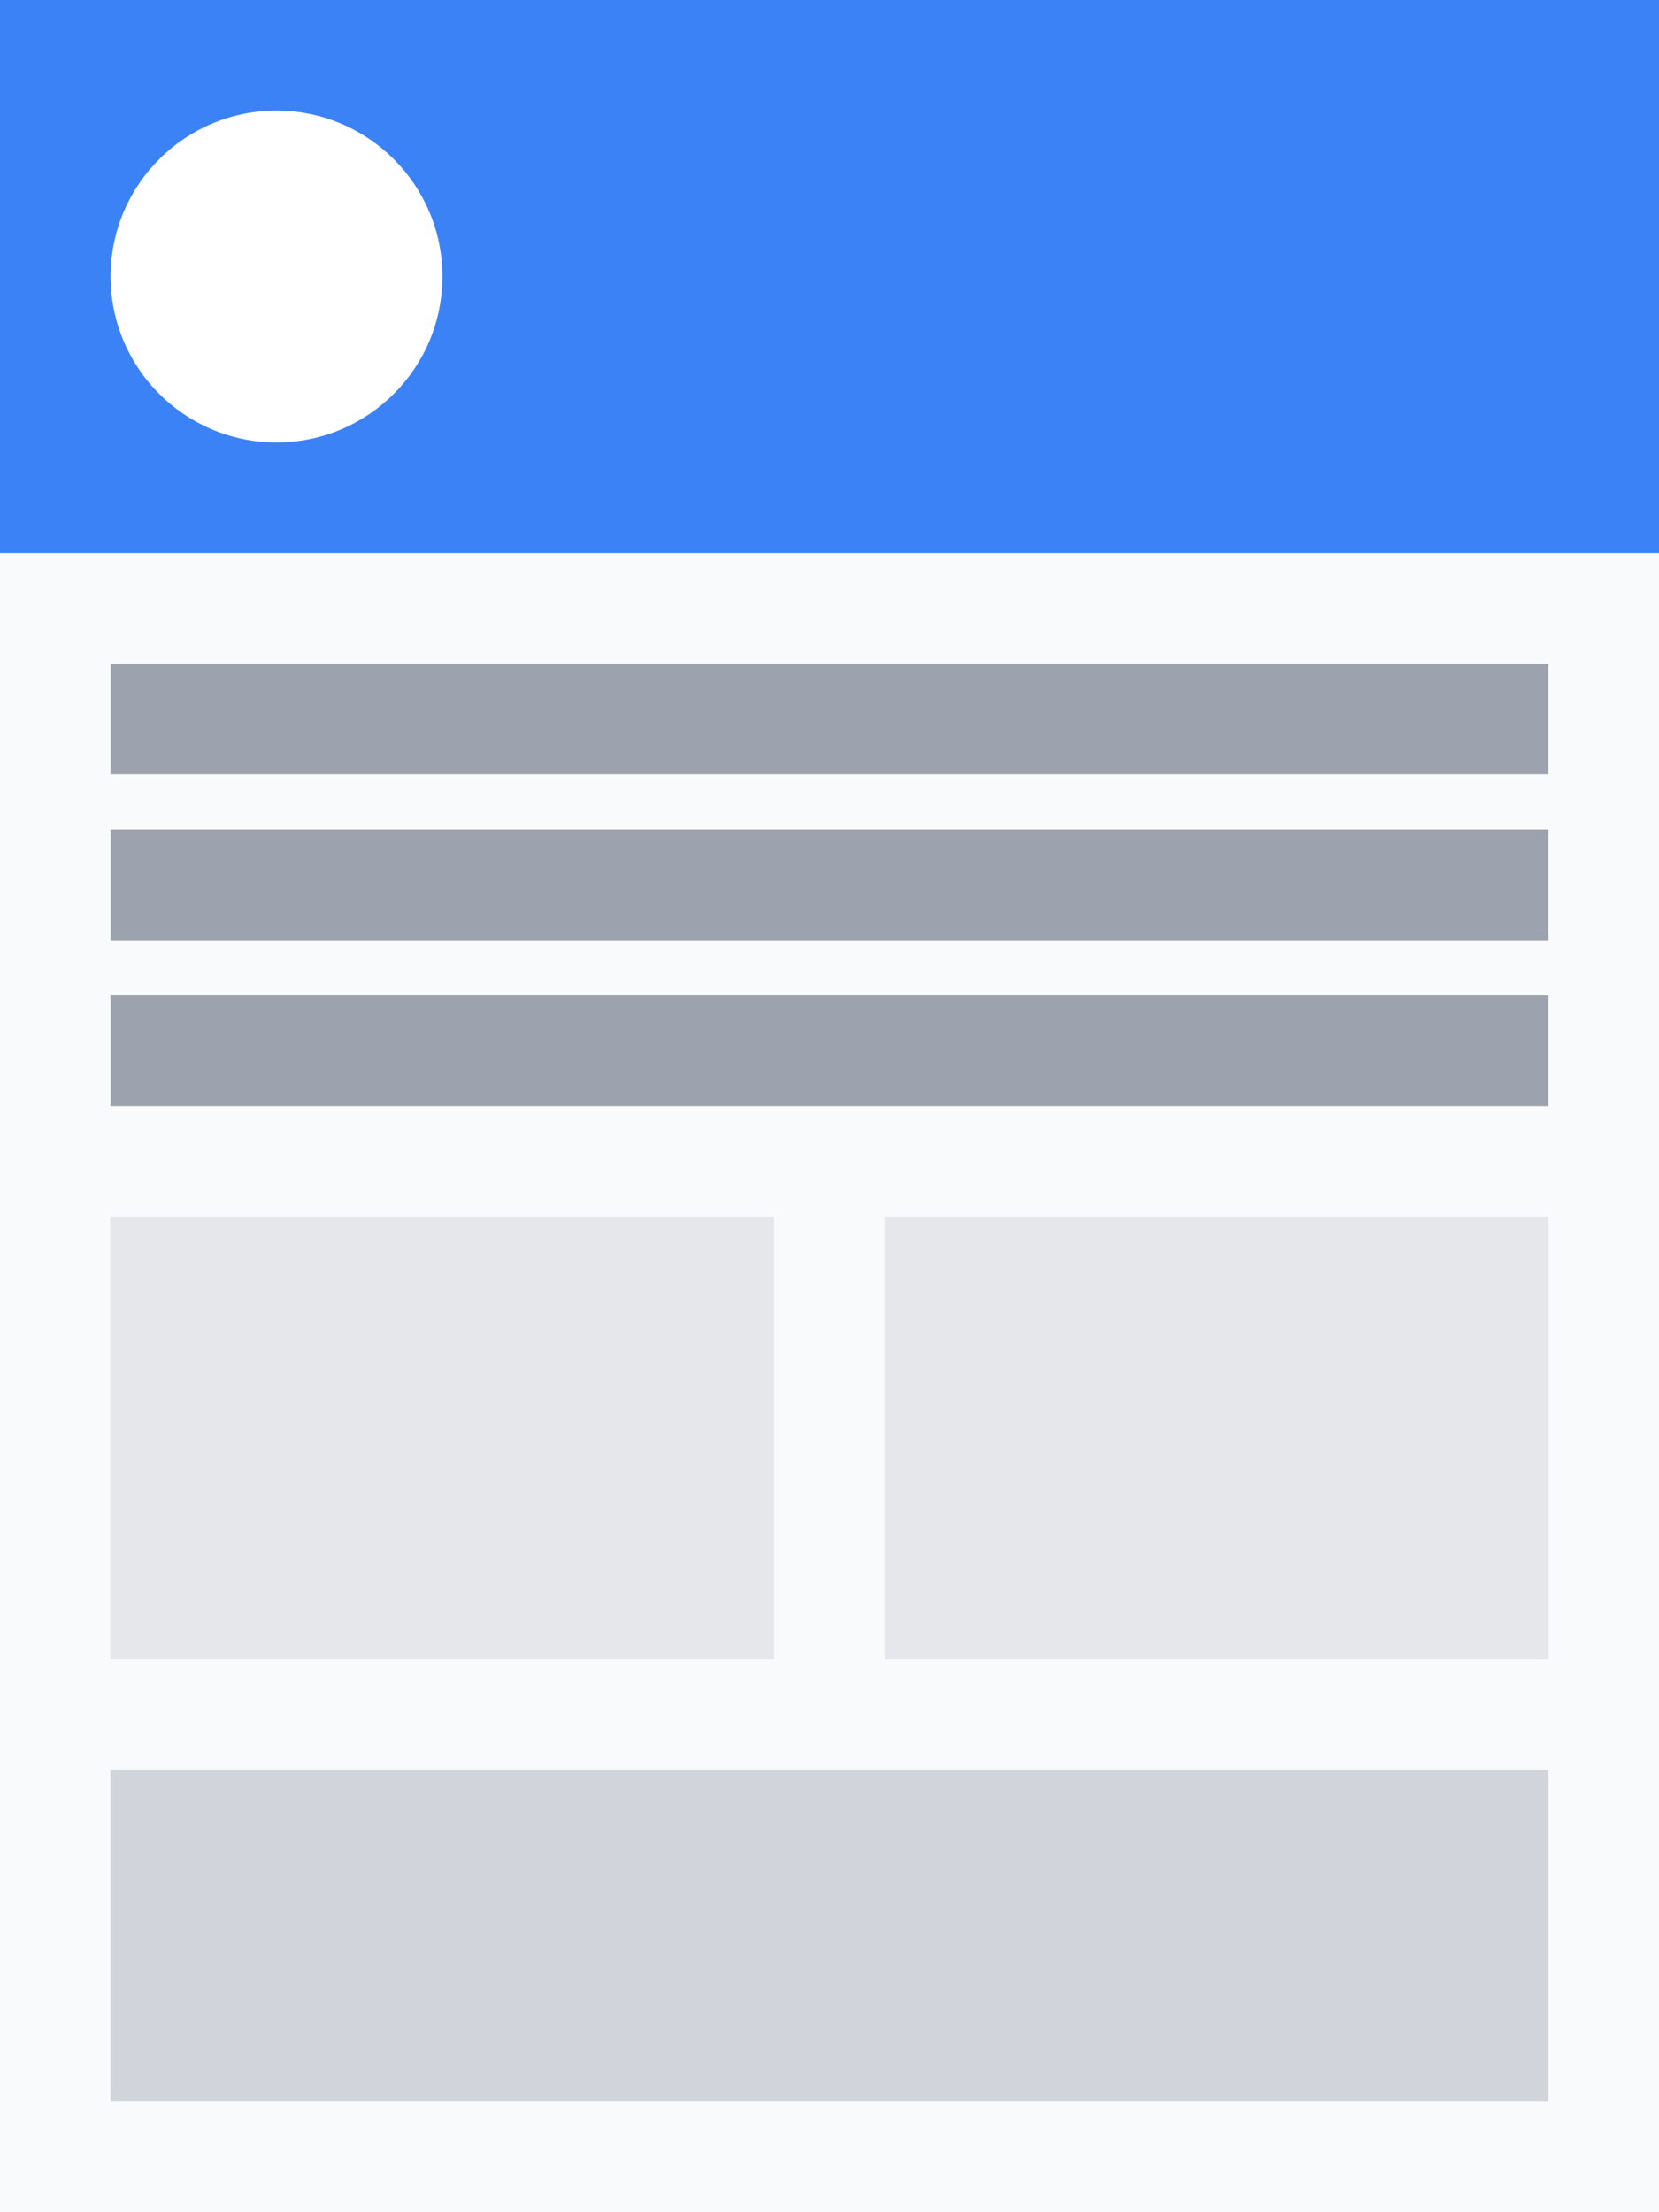
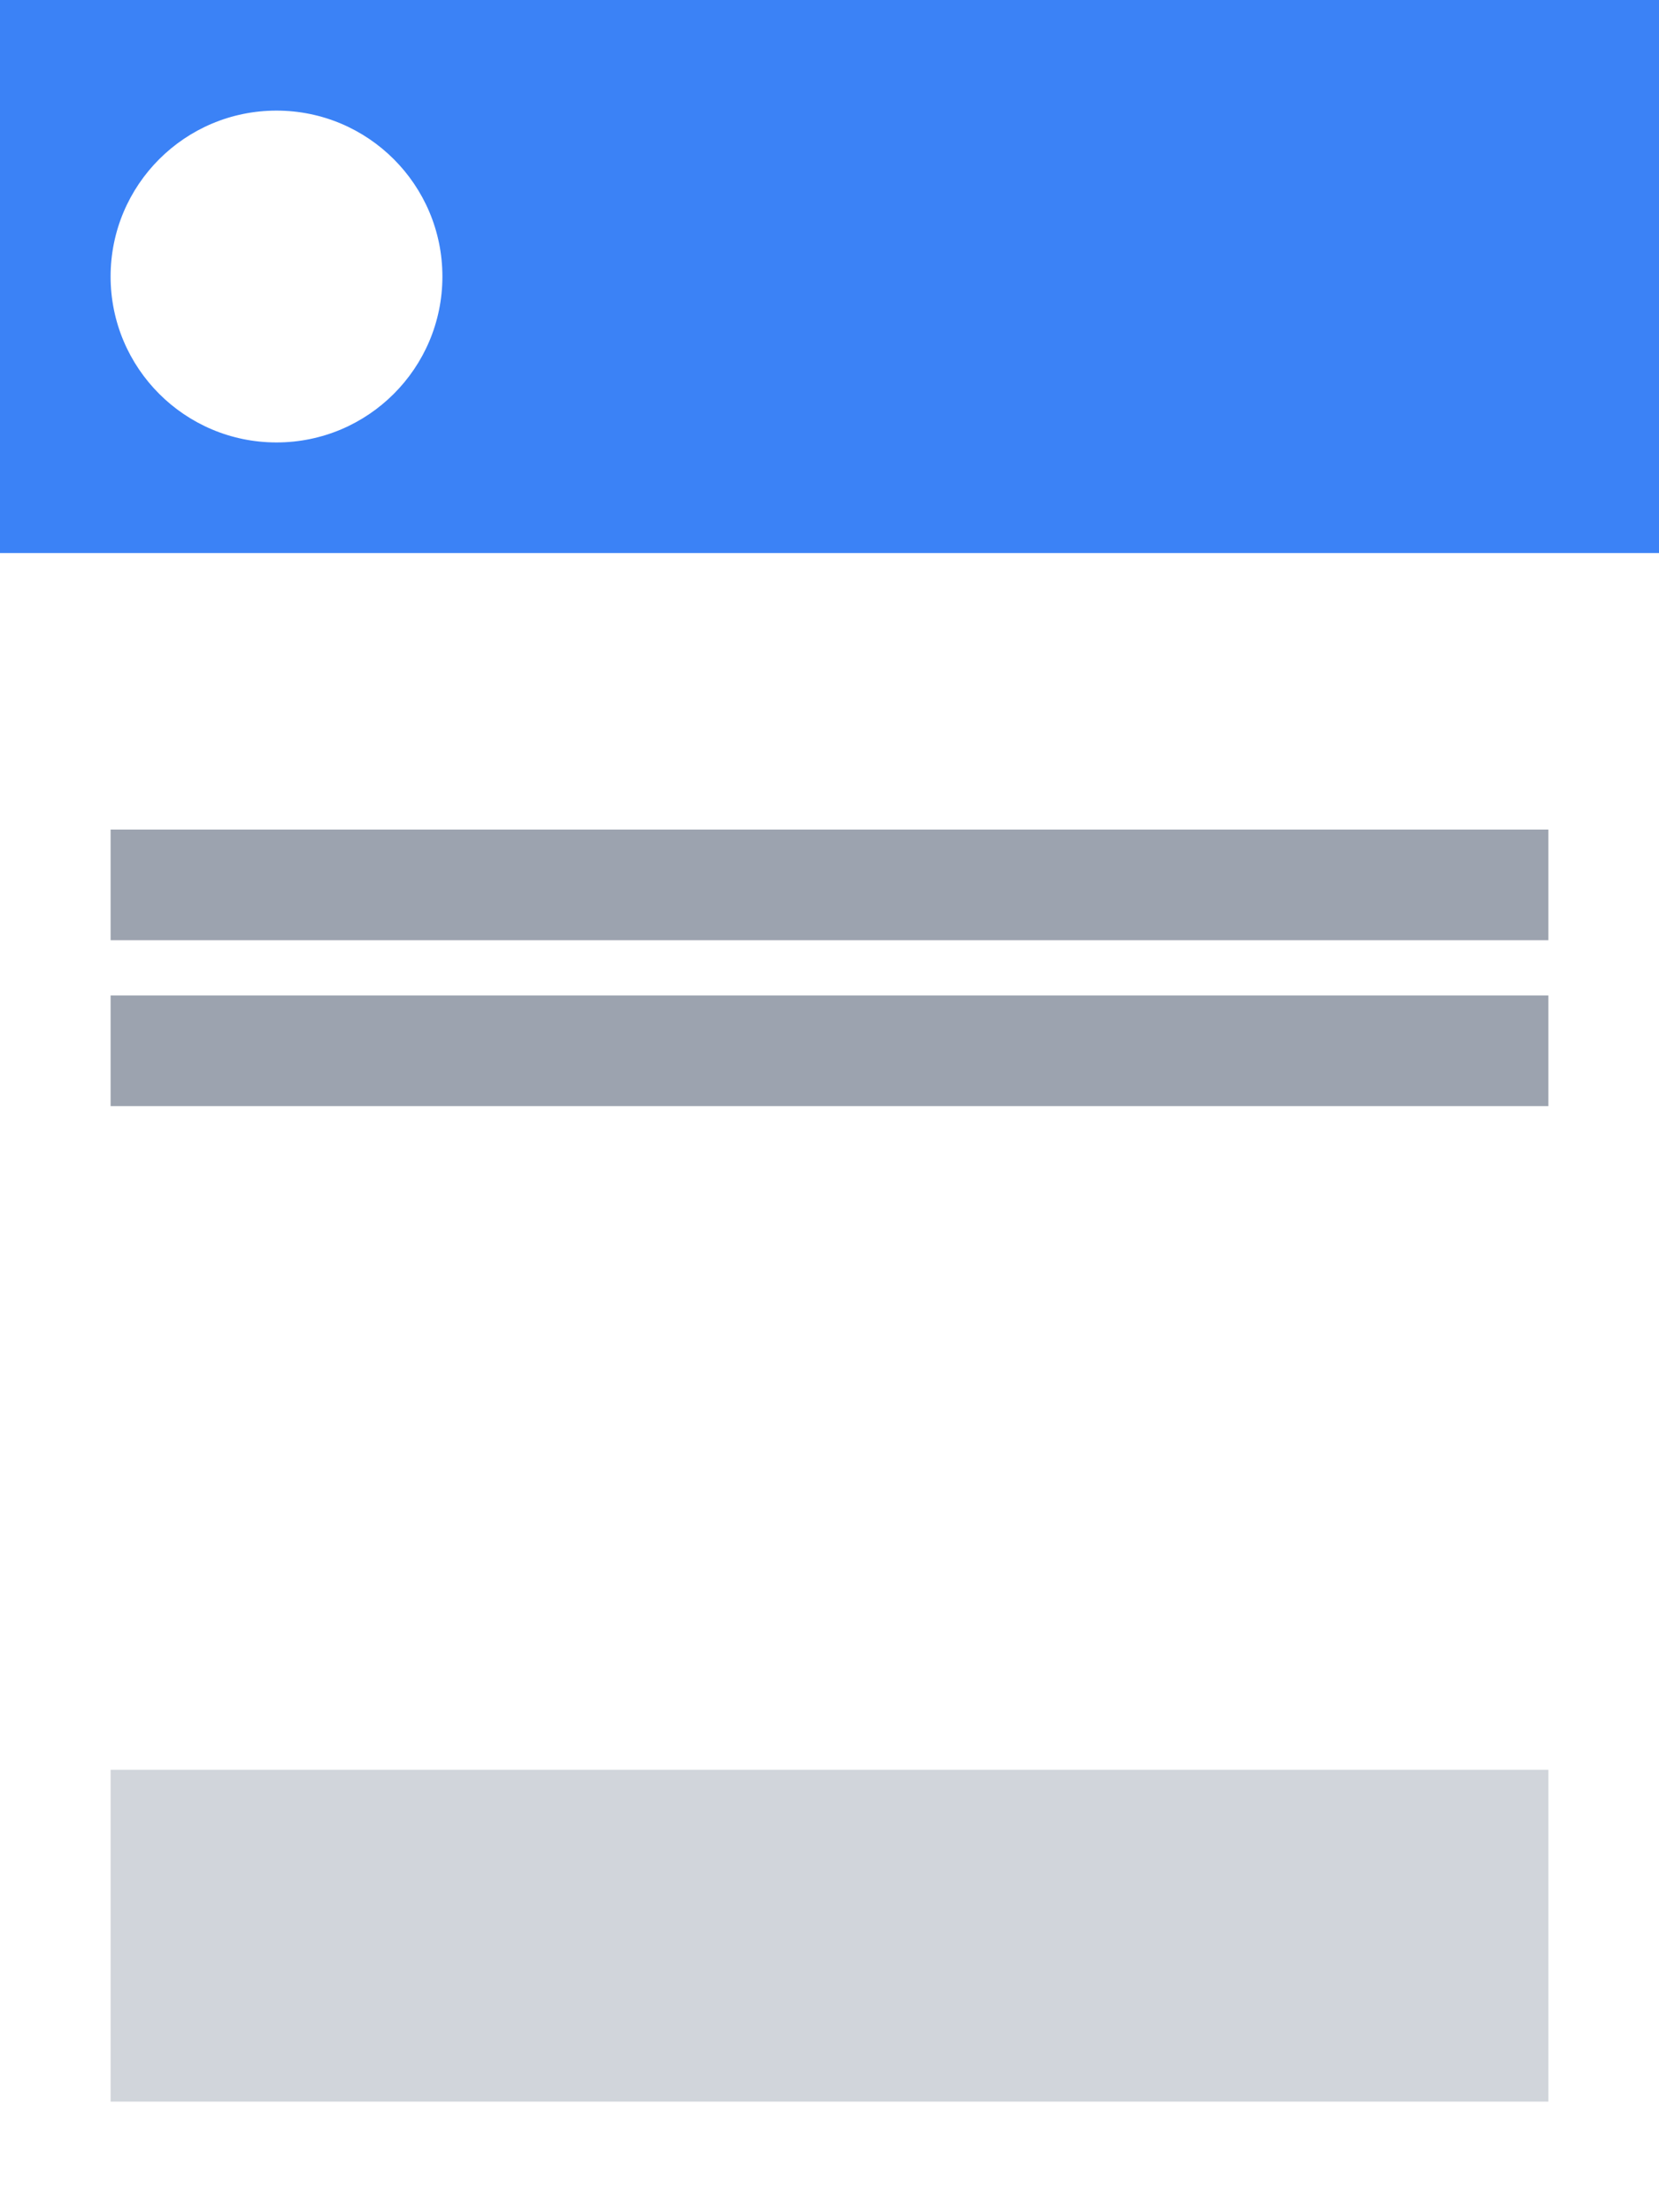
<svg xmlns="http://www.w3.org/2000/svg" width="300" height="400" viewBox="0 0 300 400" fill="none">
-   <rect width="300" height="400" fill="#F9FAFB" />
  <rect x="0" y="0" width="300" height="100" fill="#3B82F6" />
  <circle cx="50" cy="50" r="30" fill="#FFFFFF" />
-   <rect x="20" y="120" width="260" height="20" fill="#9CA3AF" />
  <rect x="20" y="150" width="260" height="20" fill="#9CA3AF" />
  <rect x="20" y="180" width="260" height="20" fill="#9CA3AF" />
-   <rect x="20" y="220" width="120" height="80" fill="#E5E7EB" />
-   <rect x="160" y="220" width="120" height="80" fill="#E5E7EB" />
  <rect x="20" y="320" width="260" height="60" fill="#D1D5DB" />
</svg>